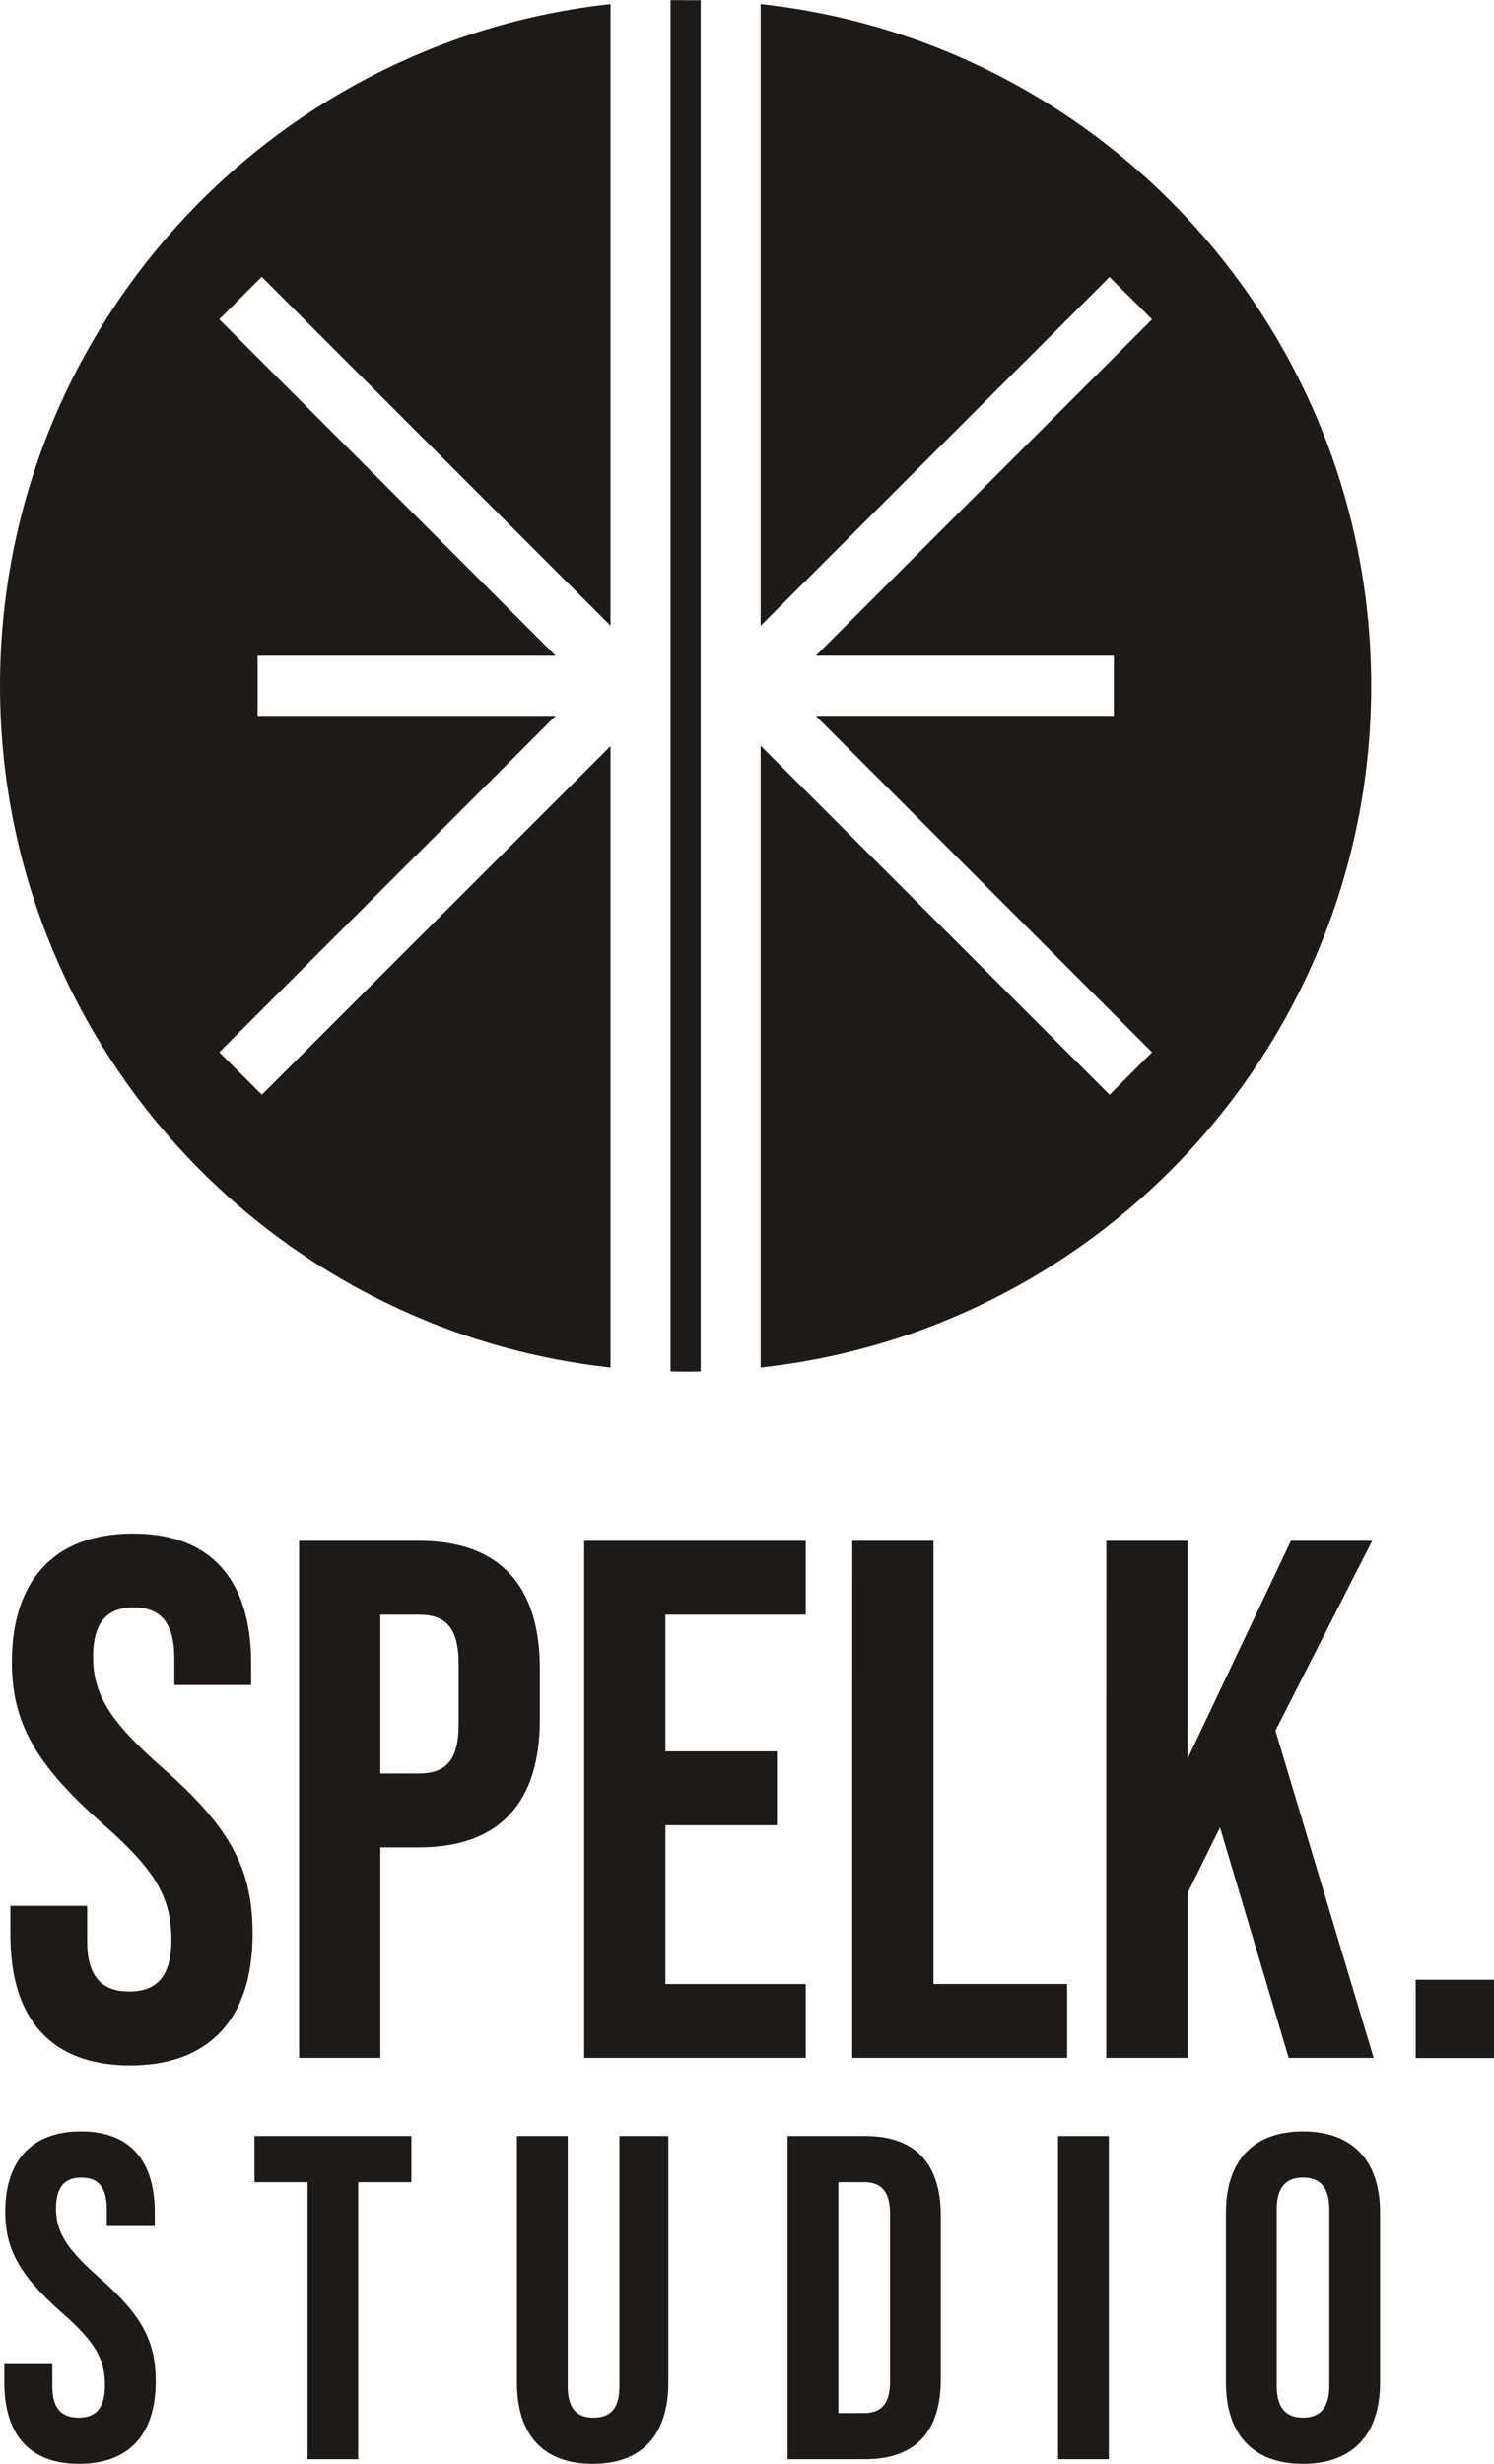
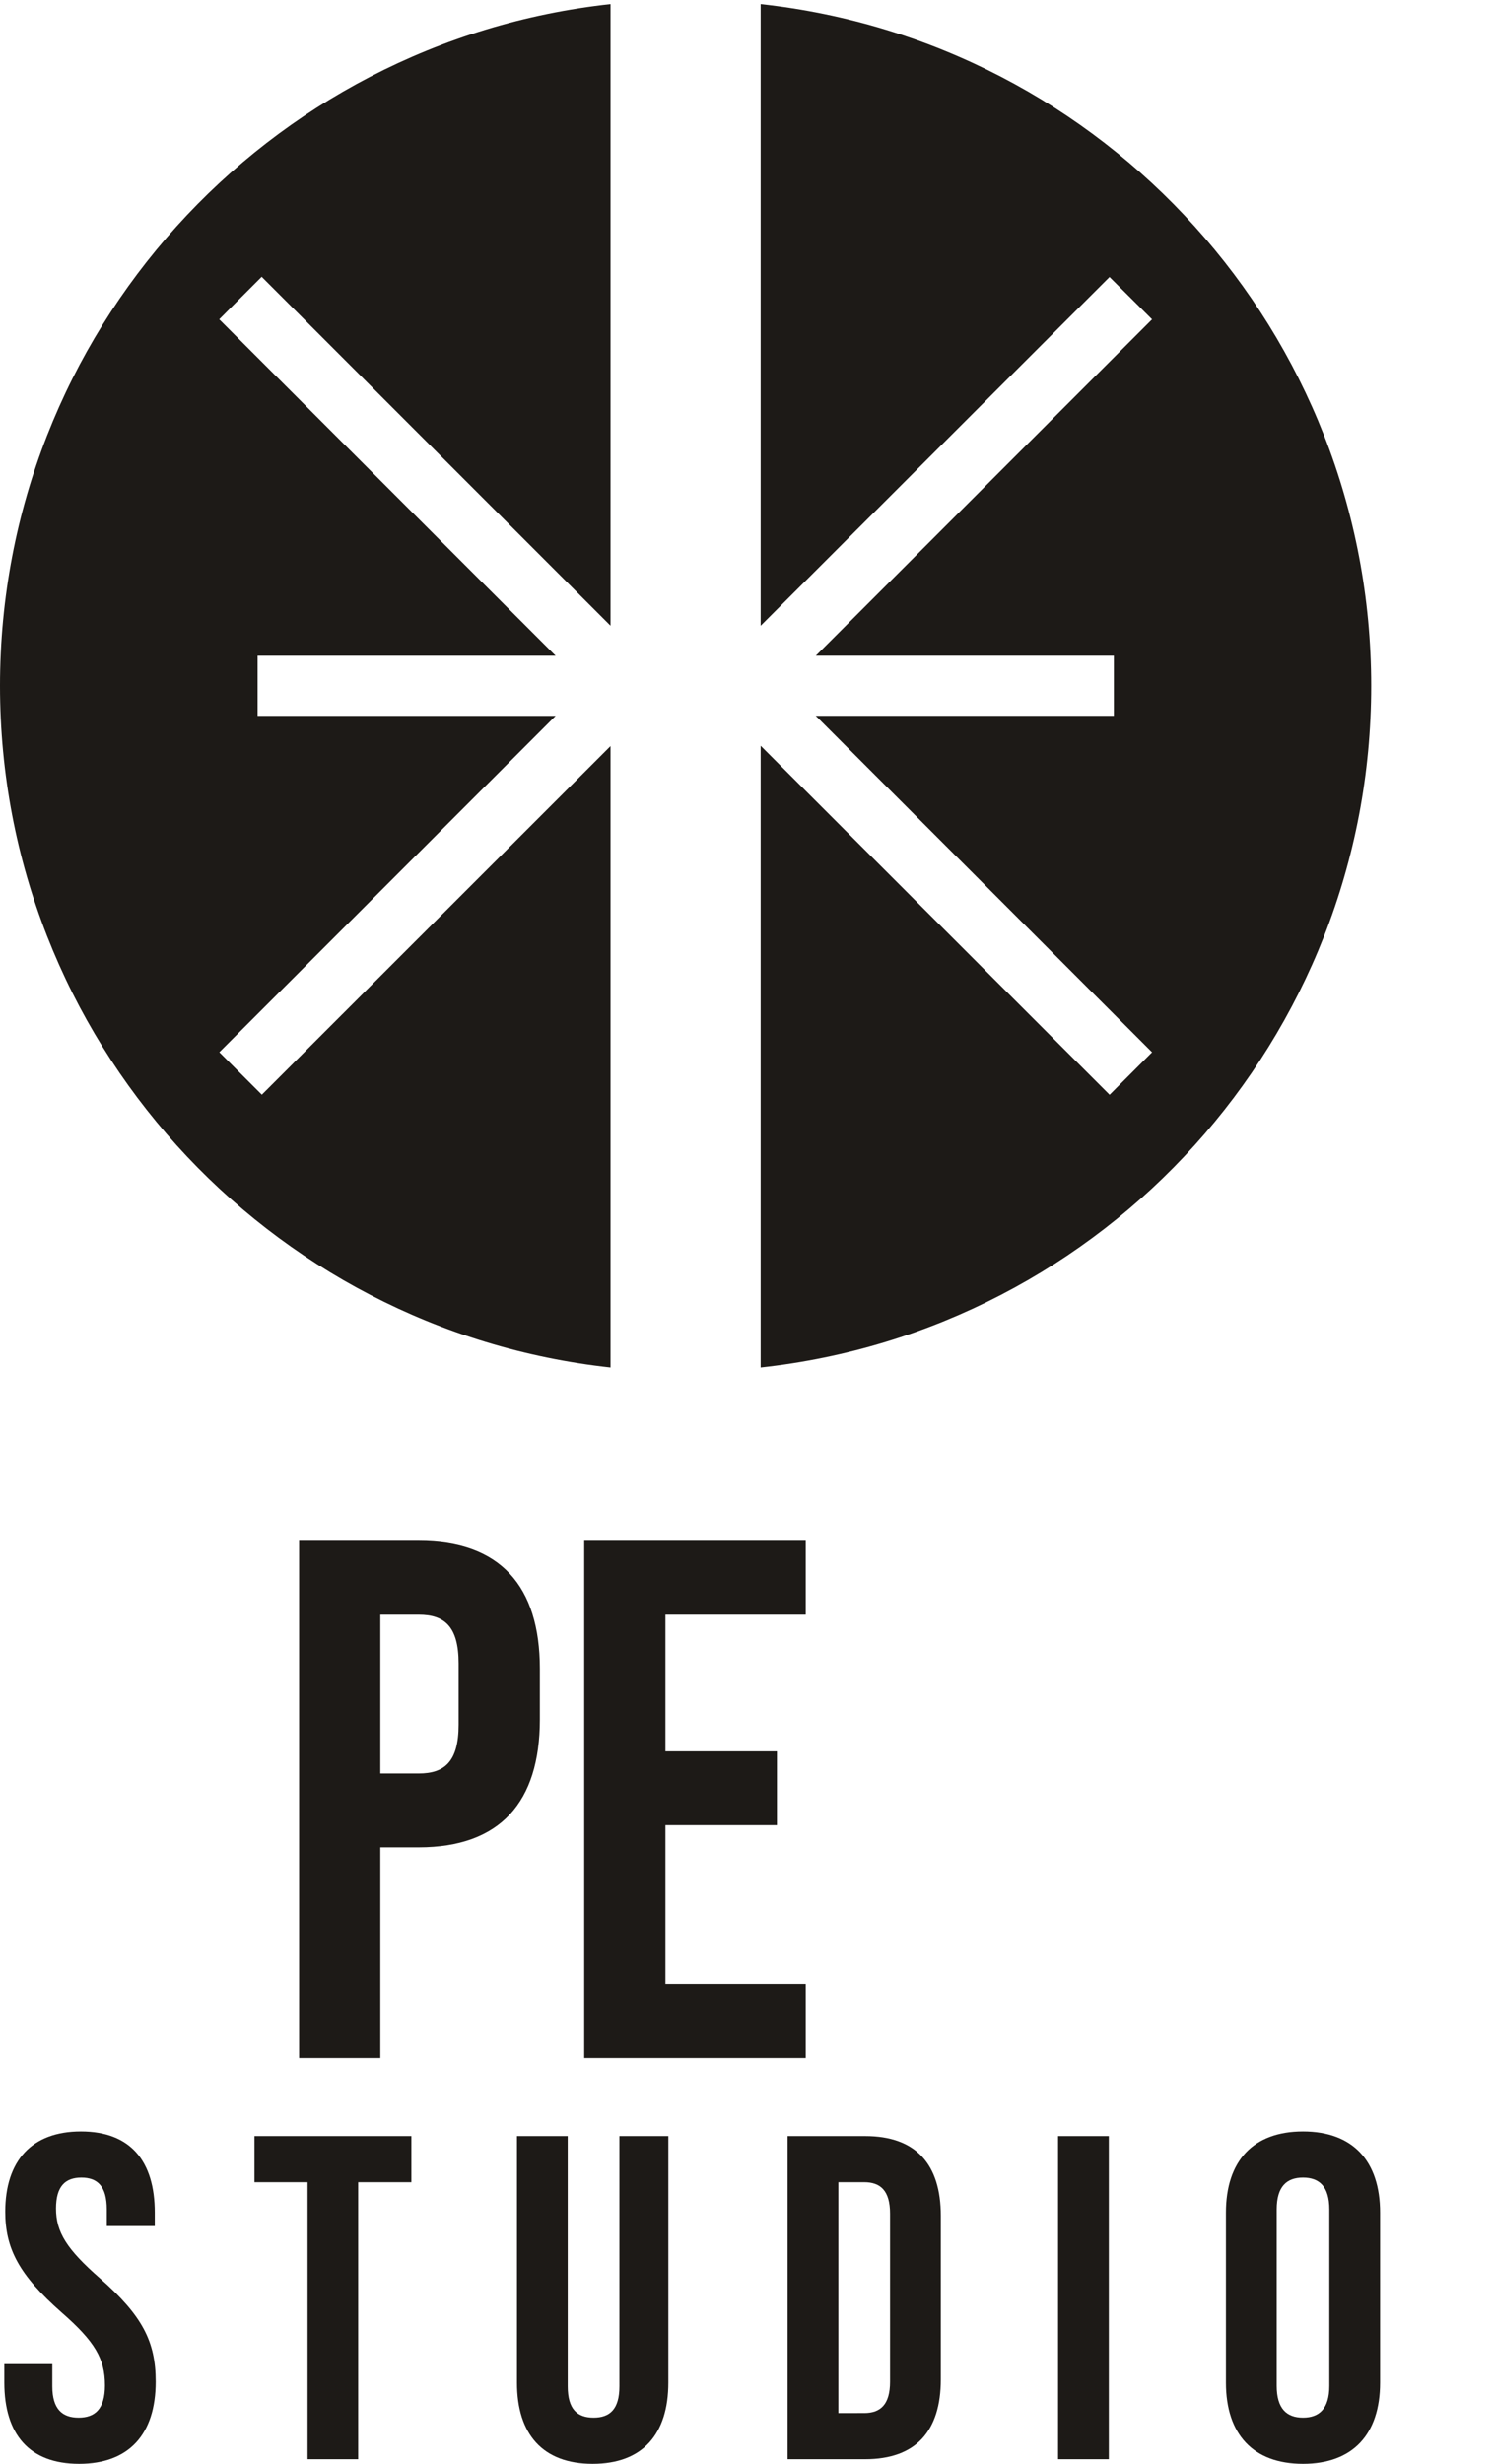
<svg xmlns="http://www.w3.org/2000/svg" viewBox="0 0 404.6 667.06">
  <defs>
    <style>.cls-1{fill:#1d1a17;}</style>
  </defs>
  <g id="Layer_2" data-name="Layer 2">
    <g id="Layer_1-2" data-name="Layer 1">
      <path class="cls-1" d="M165.34,202,70.91,296.38,59.4,284.88l91.07-91.07H69.76V177.54h80.71L59.37,86.45l11.5-11.51,94.47,94.47V1.11C72.36,11.24,0,90,0,185.68S72.36,360.11,165.34,370.24Z" />
      <path class="cls-1" d="M206,1.11V169.42L300.48,75,312,86.46l-91.06,91.07h80.71V193.8H220.92L312,284.89l-11.5,11.51L206,201.91V370.24c93-10.13,165.34-88.89,165.34-184.56S299,11.24,206,1.11Z" />
-       <path class="cls-1" d="M189.75.05c-1.36,0-2.71,0-4.07,0S183,0,181.61.05V185.63l0,0,0,0V371.31c1.35,0,2.71.05,4.07.05s2.71,0,4.07-.05Z" />
-       <path class="cls-1" d="M2.82,524v-8H23.61v9.6c0,10,4.4,13.6,11.4,13.6s11.4-3.6,11.4-14c0-11.6-4.4-19-18.8-31.6C9.22,477.36,3.22,466,3.22,450c0-22,11.4-34.8,32.79-34.8s32,12.8,32,35.2v5.8H47.21V449c0-10-4-13.8-11-13.8s-11,3.8-11,13.4c0,10.2,4.59,17.6,19,30.2,18.4,16.2,24.2,27.4,24.2,44.8,0,22.8-11.6,35.6-33.19,35.6S2.82,546.36,2.82,524Z" />
      <path class="cls-1" d="M81,417.16h32.4c22,0,32.8,12.2,32.8,34.6v13.8c0,22.4-10.8,34.6-32.8,34.6H103v57H81Zm32.4,63c7,0,10.8-3.2,10.8-13.2v-16.6c0-10-3.8-13.2-10.8-13.2H103v43Z" />
      <path class="cls-1" d="M158.21,417.16h60v20h-38v37h30.2v20h-30.2v43h38v20h-60Z" />
-       <path class="cls-1" d="M230.81,417.16h22v120H289v20h-58.2Z" />
-       <path class="cls-1" d="M299.61,417.16h22v59l28-59h22l-26.2,51.4,26.6,88.6H349l-18.6-62.4-8.8,17.8v44.6h-22Z" />
-       <path class="cls-1" d="M383.4,536h21.2v21.2H383.4Z" />
      <path class="cls-1" d="M1.17,645.06v-5h13v6c0,6.25,2.75,8.5,7.12,8.5s7.13-2.25,7.13-8.75c0-7.25-2.75-11.88-11.75-19.75C5.17,615.93,1.42,608.81,1.42,598.81c0-13.75,7.12-21.75,20.5-21.75s20,8,20,22v3.62h-13v-4.5c0-6.25-2.5-8.62-6.88-8.62s-6.87,2.37-6.87,8.37c0,6.38,2.87,11,11.87,18.88,11.5,10.12,15.13,17.12,15.13,28,0,14.25-7.25,22.25-20.75,22.25S1.17,659.06,1.17,645.06Z" />
      <path class="cls-1" d="M83.29,590.81H68.91v-12.5h42.5v12.5H97v75H83.29Z" />
      <path class="cls-1" d="M140,645.06V578.31h13.75v67.75c0,6.25,2.62,8.5,7,8.5s7-2.25,7-8.5V578.31H181v66.75c0,14-7,22-20.5,22S140,659.06,140,645.06Z" />
      <path class="cls-1" d="M213.29,578.31h21c13.75,0,20.5,7.62,20.5,21.62v44.25c0,14-6.75,21.63-20.5,21.63h-21Zm20.75,75c4.37,0,7-2.25,7-8.5v-45.5c0-6.25-2.63-8.5-7-8.5h-7v62.5Z" />
      <path class="cls-1" d="M286.54,578.31h13.75v87.5H286.54Z" />
      <path class="cls-1" d="M332,645.06v-46c0-14,7.37-22,20.87-22s20.88,8,20.88,22v46c0,14-7.38,22-20.88,22S332,659.06,332,645.06Zm28,.87V598.18c0-6.25-2.75-8.62-7.13-8.62s-7.12,2.37-7.12,8.62v47.75c0,6.25,2.75,8.63,7.12,8.63S360,652.18,360,645.93Z" />
    </g>
  </g>
</svg>